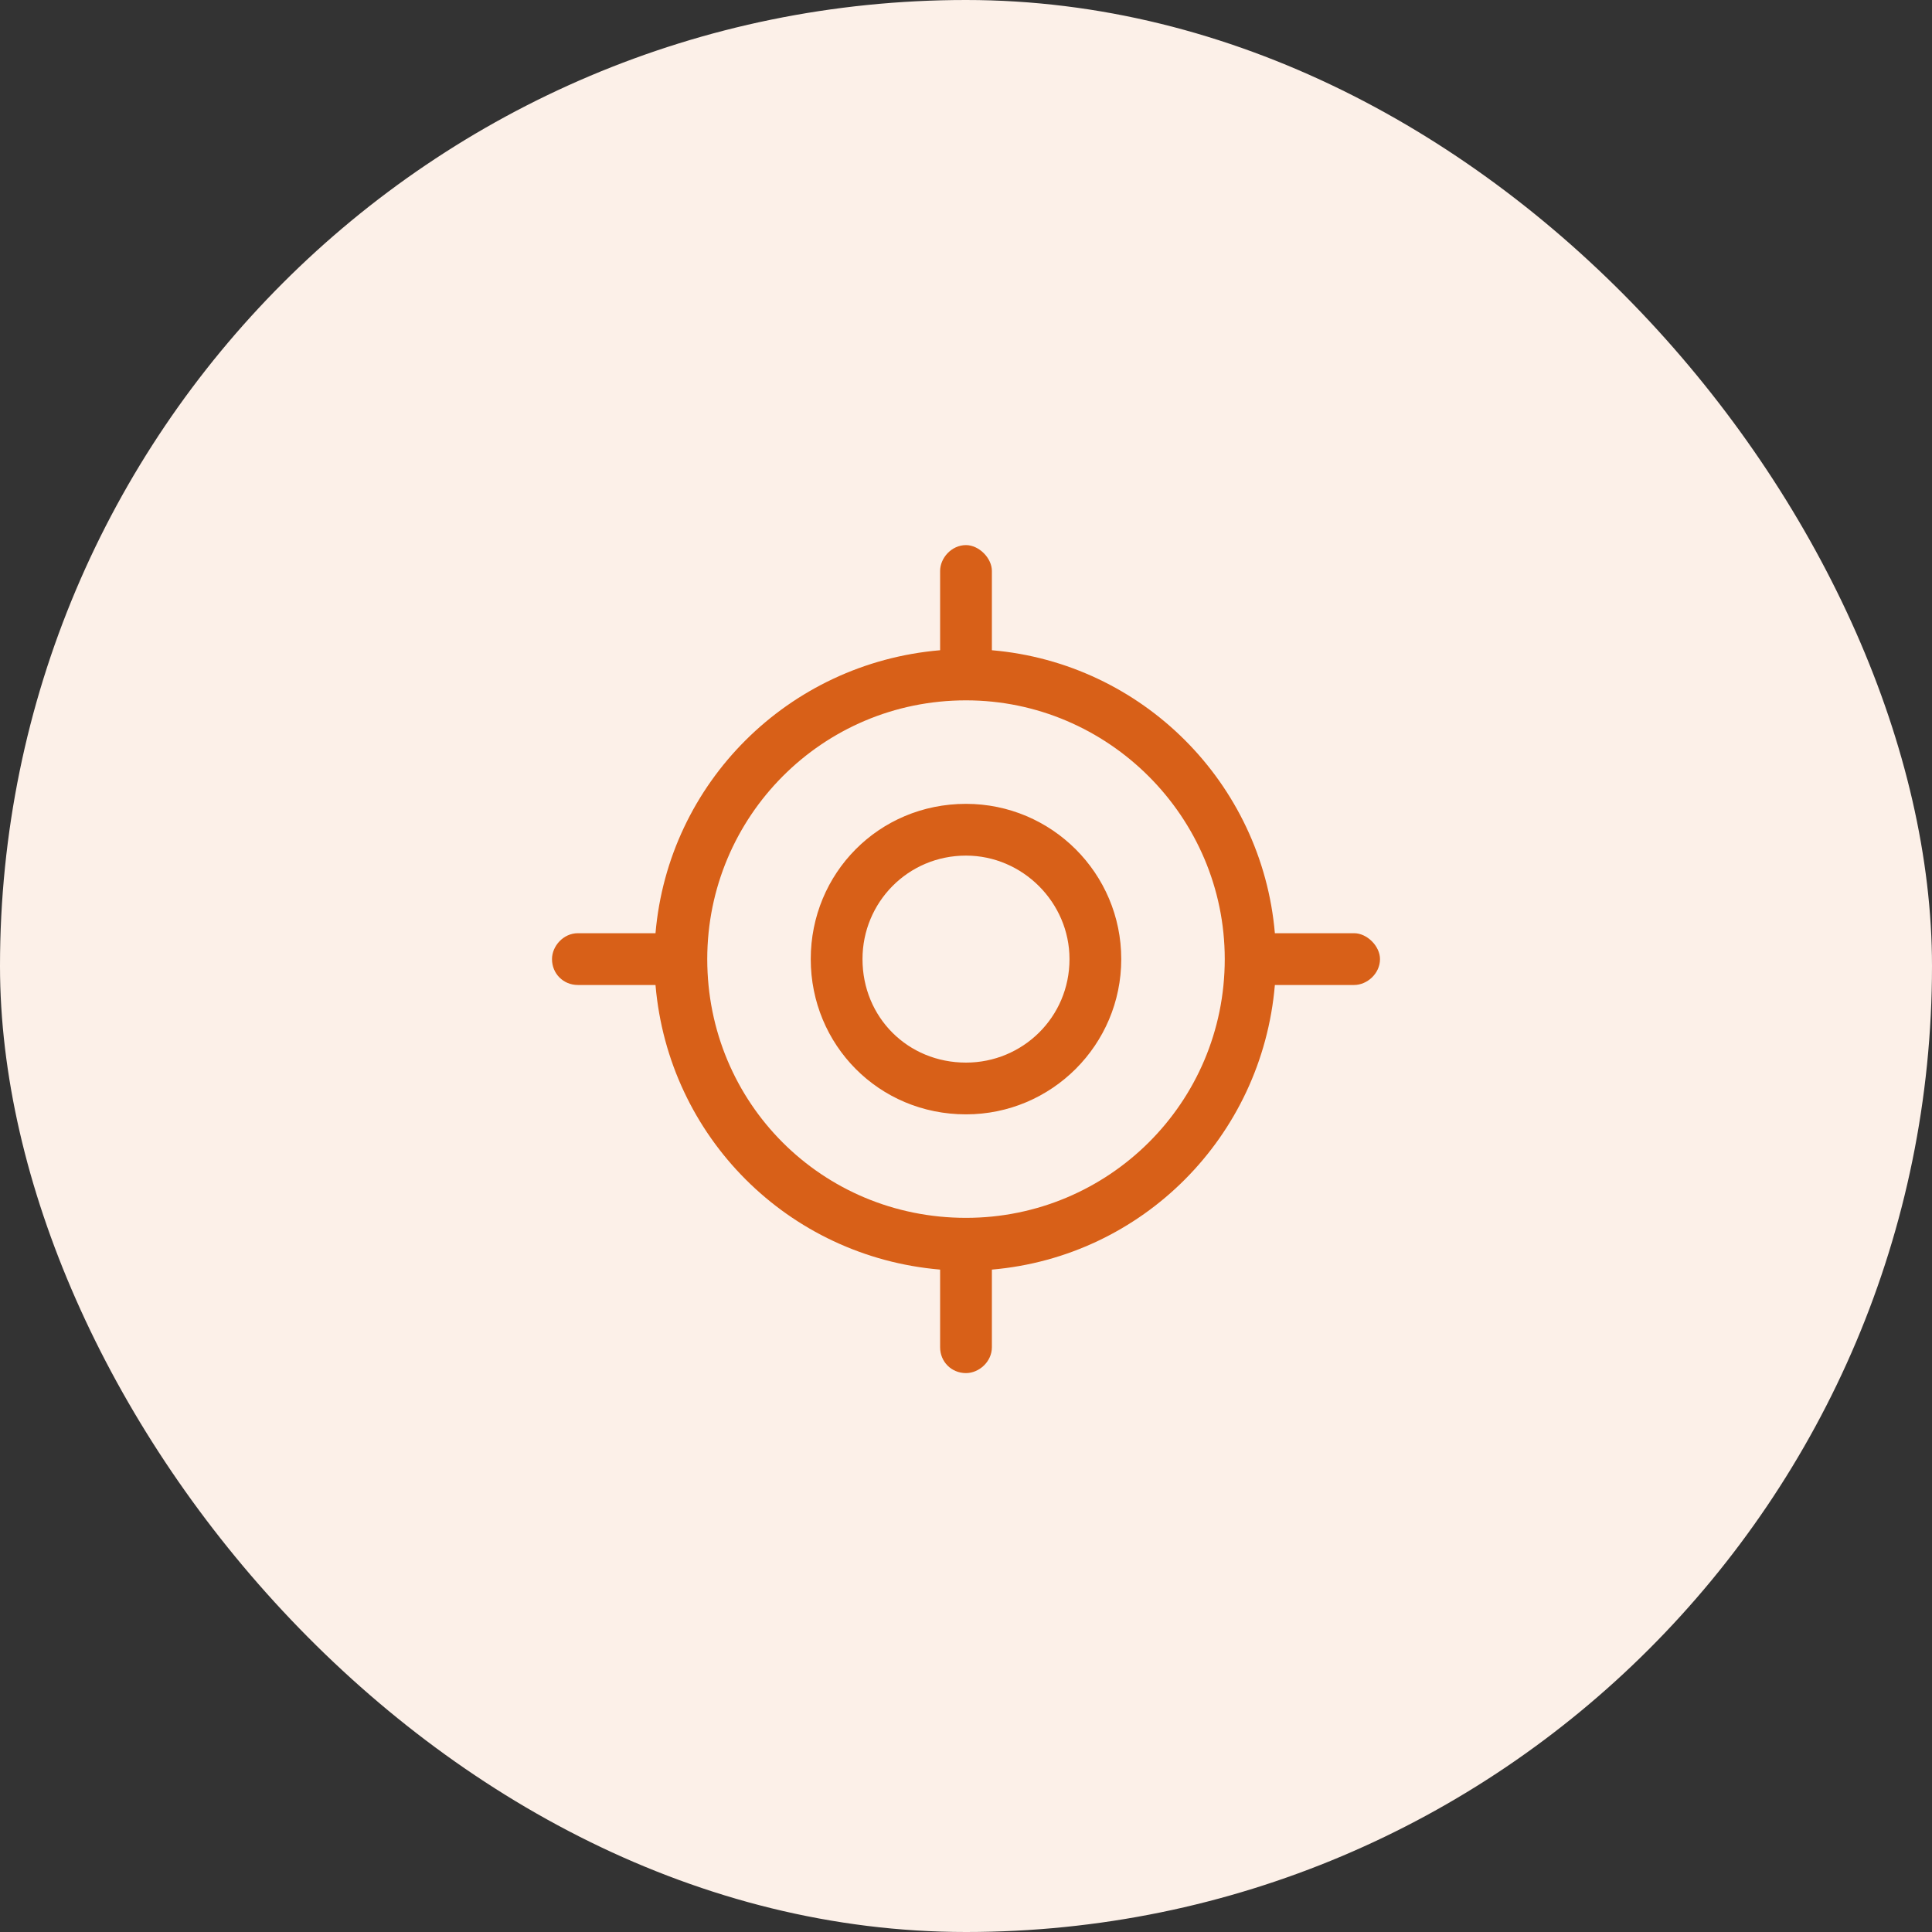
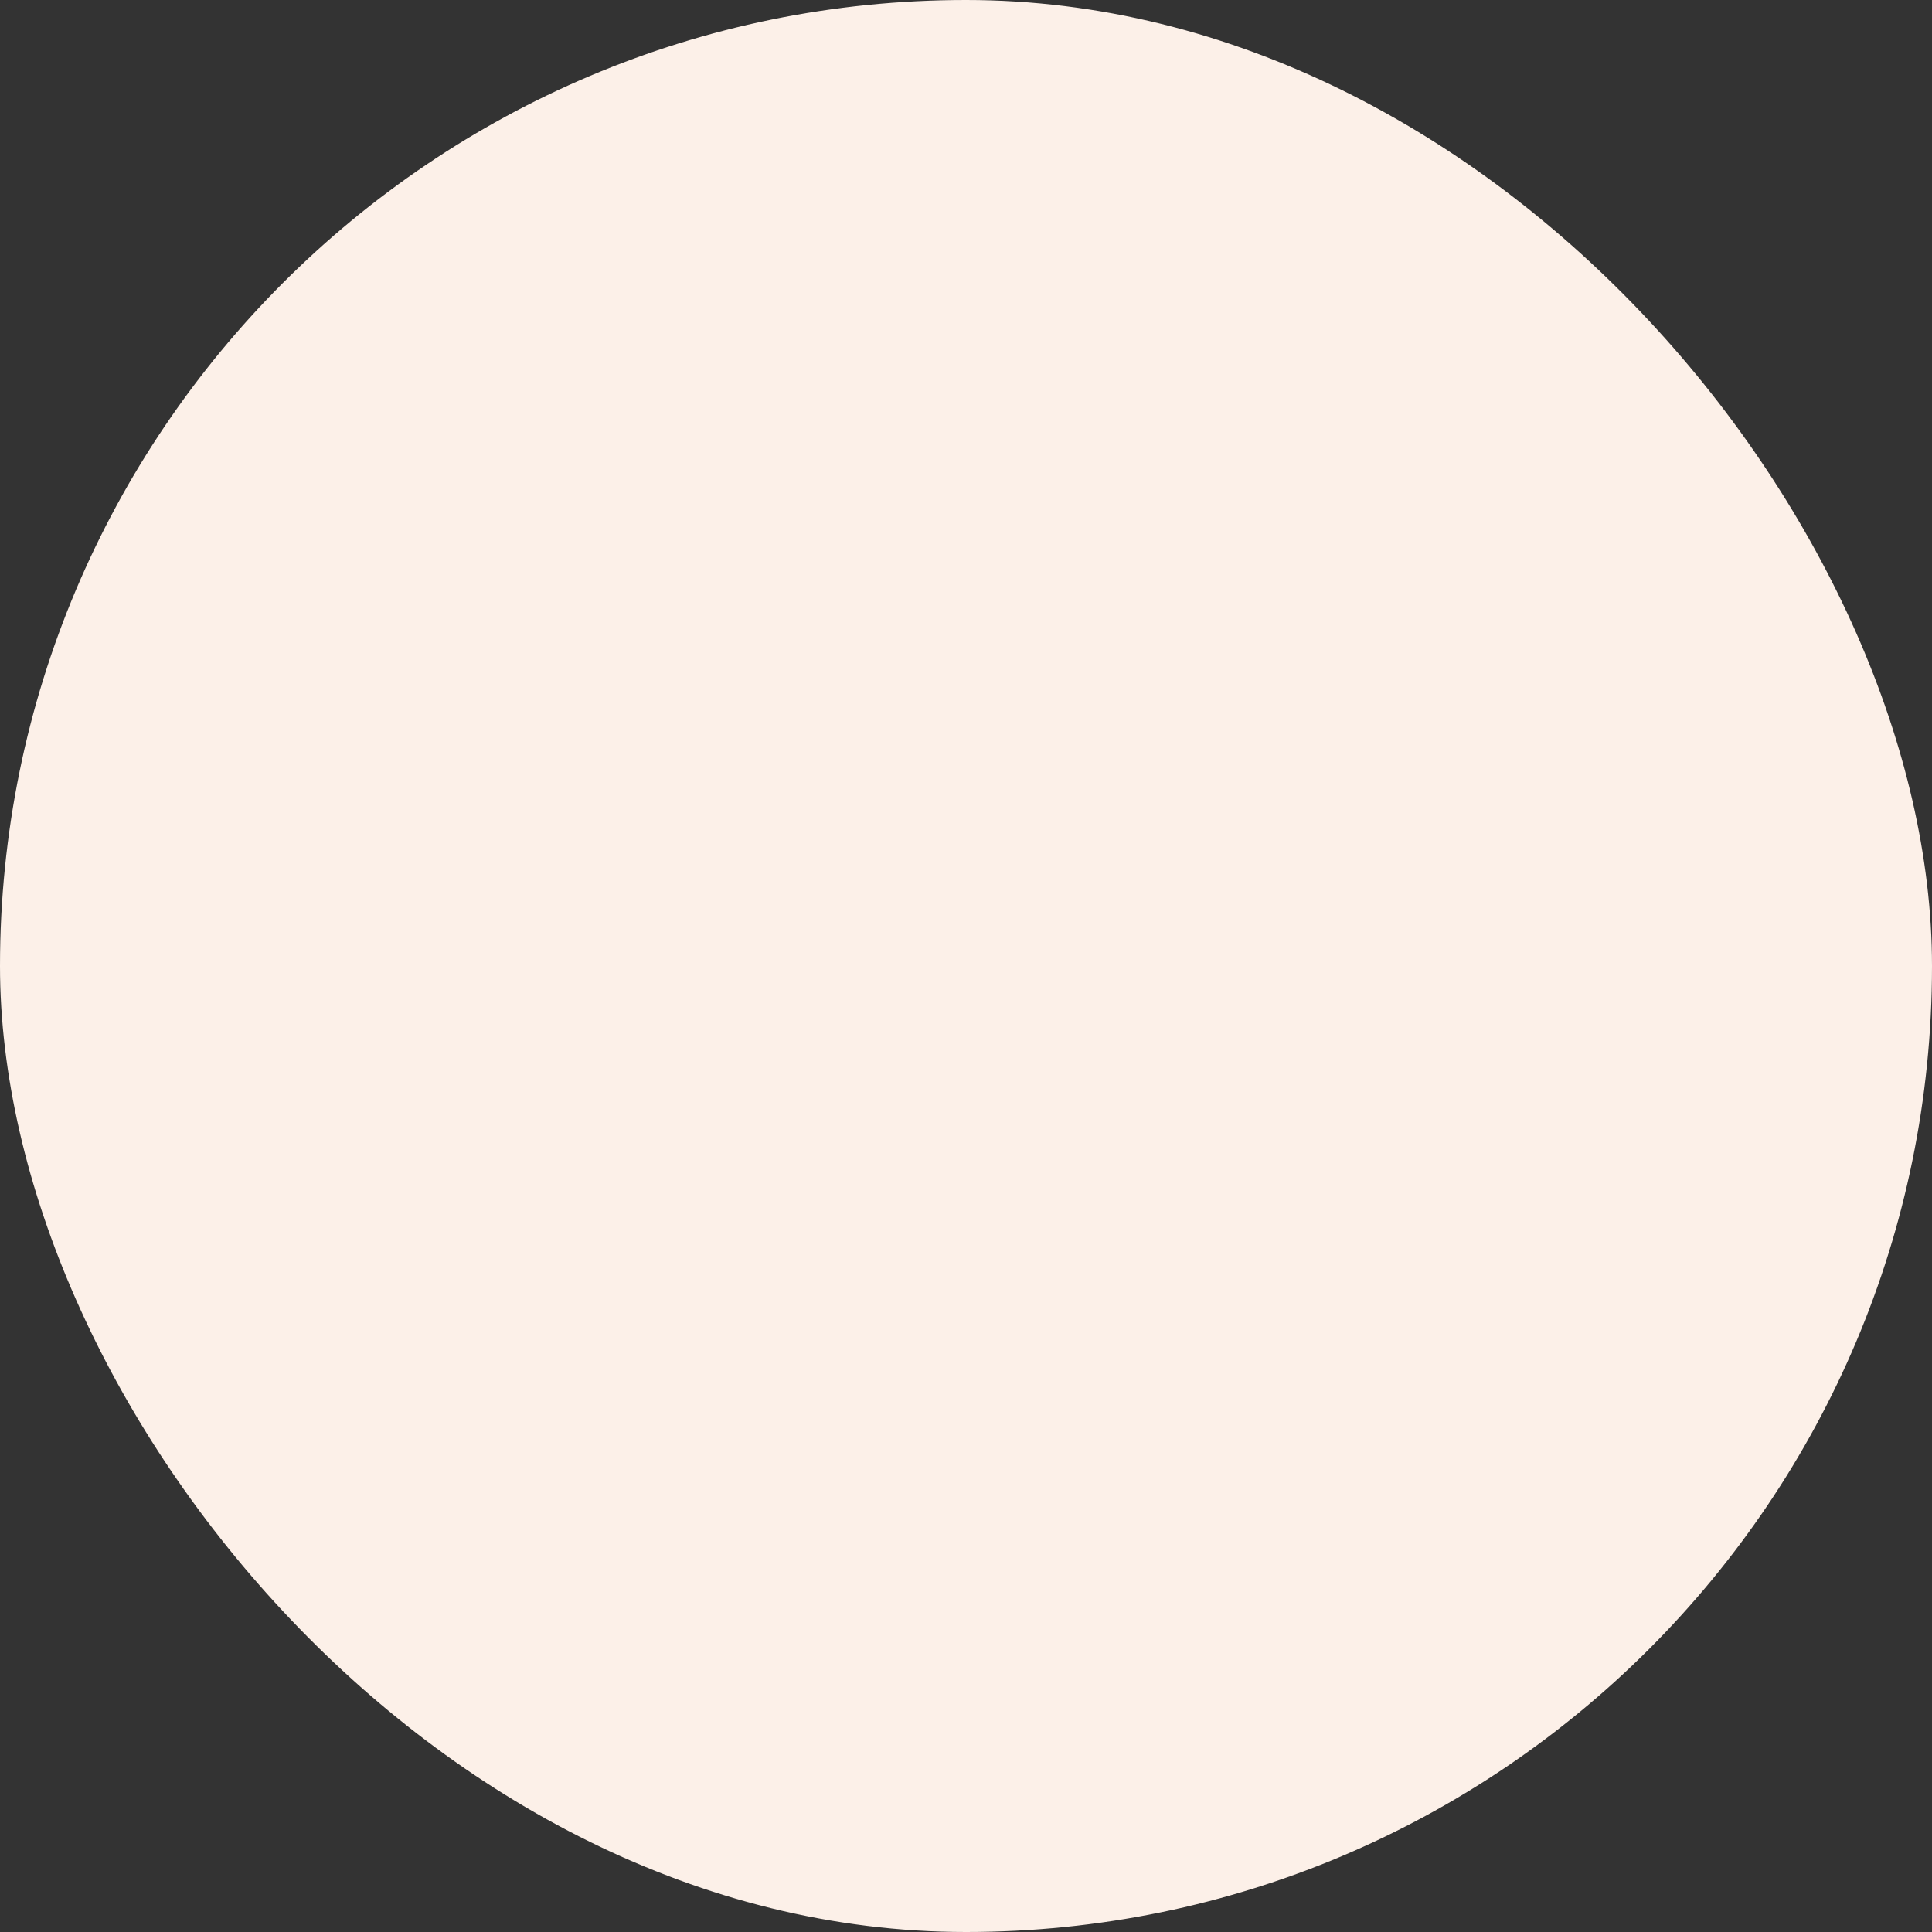
<svg xmlns="http://www.w3.org/2000/svg" width="70" height="70" viewBox="0 0 70 70" fill="none">
  <rect x="0" y="0" width="70" height="70" fill="#333333" stroke="none" />
  <rect width="70" height="70" rx="35" fill="#FCF0E8" />
-   <path d="M40.625 34.75C40.625 37.855 38.105 40.375 35 40.375C31.836 40.375 29.375 37.855 29.375 34.75C29.375 31.645 31.836 29.125 35 29.125C38.105 29.125 40.625 31.645 40.625 34.75ZM35 31C32.891 31 31.25 32.699 31.25 34.75C31.25 36.859 32.891 38.5 35 38.5C37.051 38.5 38.75 36.859 38.75 34.75C38.75 32.699 37.051 31 35 31ZM35 19.75C35.469 19.75 35.938 20.219 35.938 20.688V23.559C41.387 24.027 45.723 28.363 46.191 33.812H49.062C49.531 33.812 50 34.281 50 34.75C50 35.277 49.531 35.688 49.062 35.688H46.191C45.723 41.195 41.387 45.531 35.938 46V48.812C35.938 49.34 35.469 49.75 35 49.75C34.473 49.75 34.062 49.34 34.062 48.812V46C28.555 45.531 24.219 41.195 23.75 35.688H20.938C20.41 35.688 20 35.277 20 34.75C20 34.281 20.41 33.812 20.938 33.812H23.75C24.219 28.363 28.555 24.027 34.062 23.559V20.688C34.062 20.219 34.473 19.75 35 19.75ZM25.625 34.75C25.625 39.965 29.785 44.125 35 44.125C40.156 44.125 44.375 39.965 44.375 34.75C44.375 29.594 40.156 25.375 35 25.375C29.785 25.375 25.625 29.594 25.625 34.75Z" fill="#D86018" />
</svg>